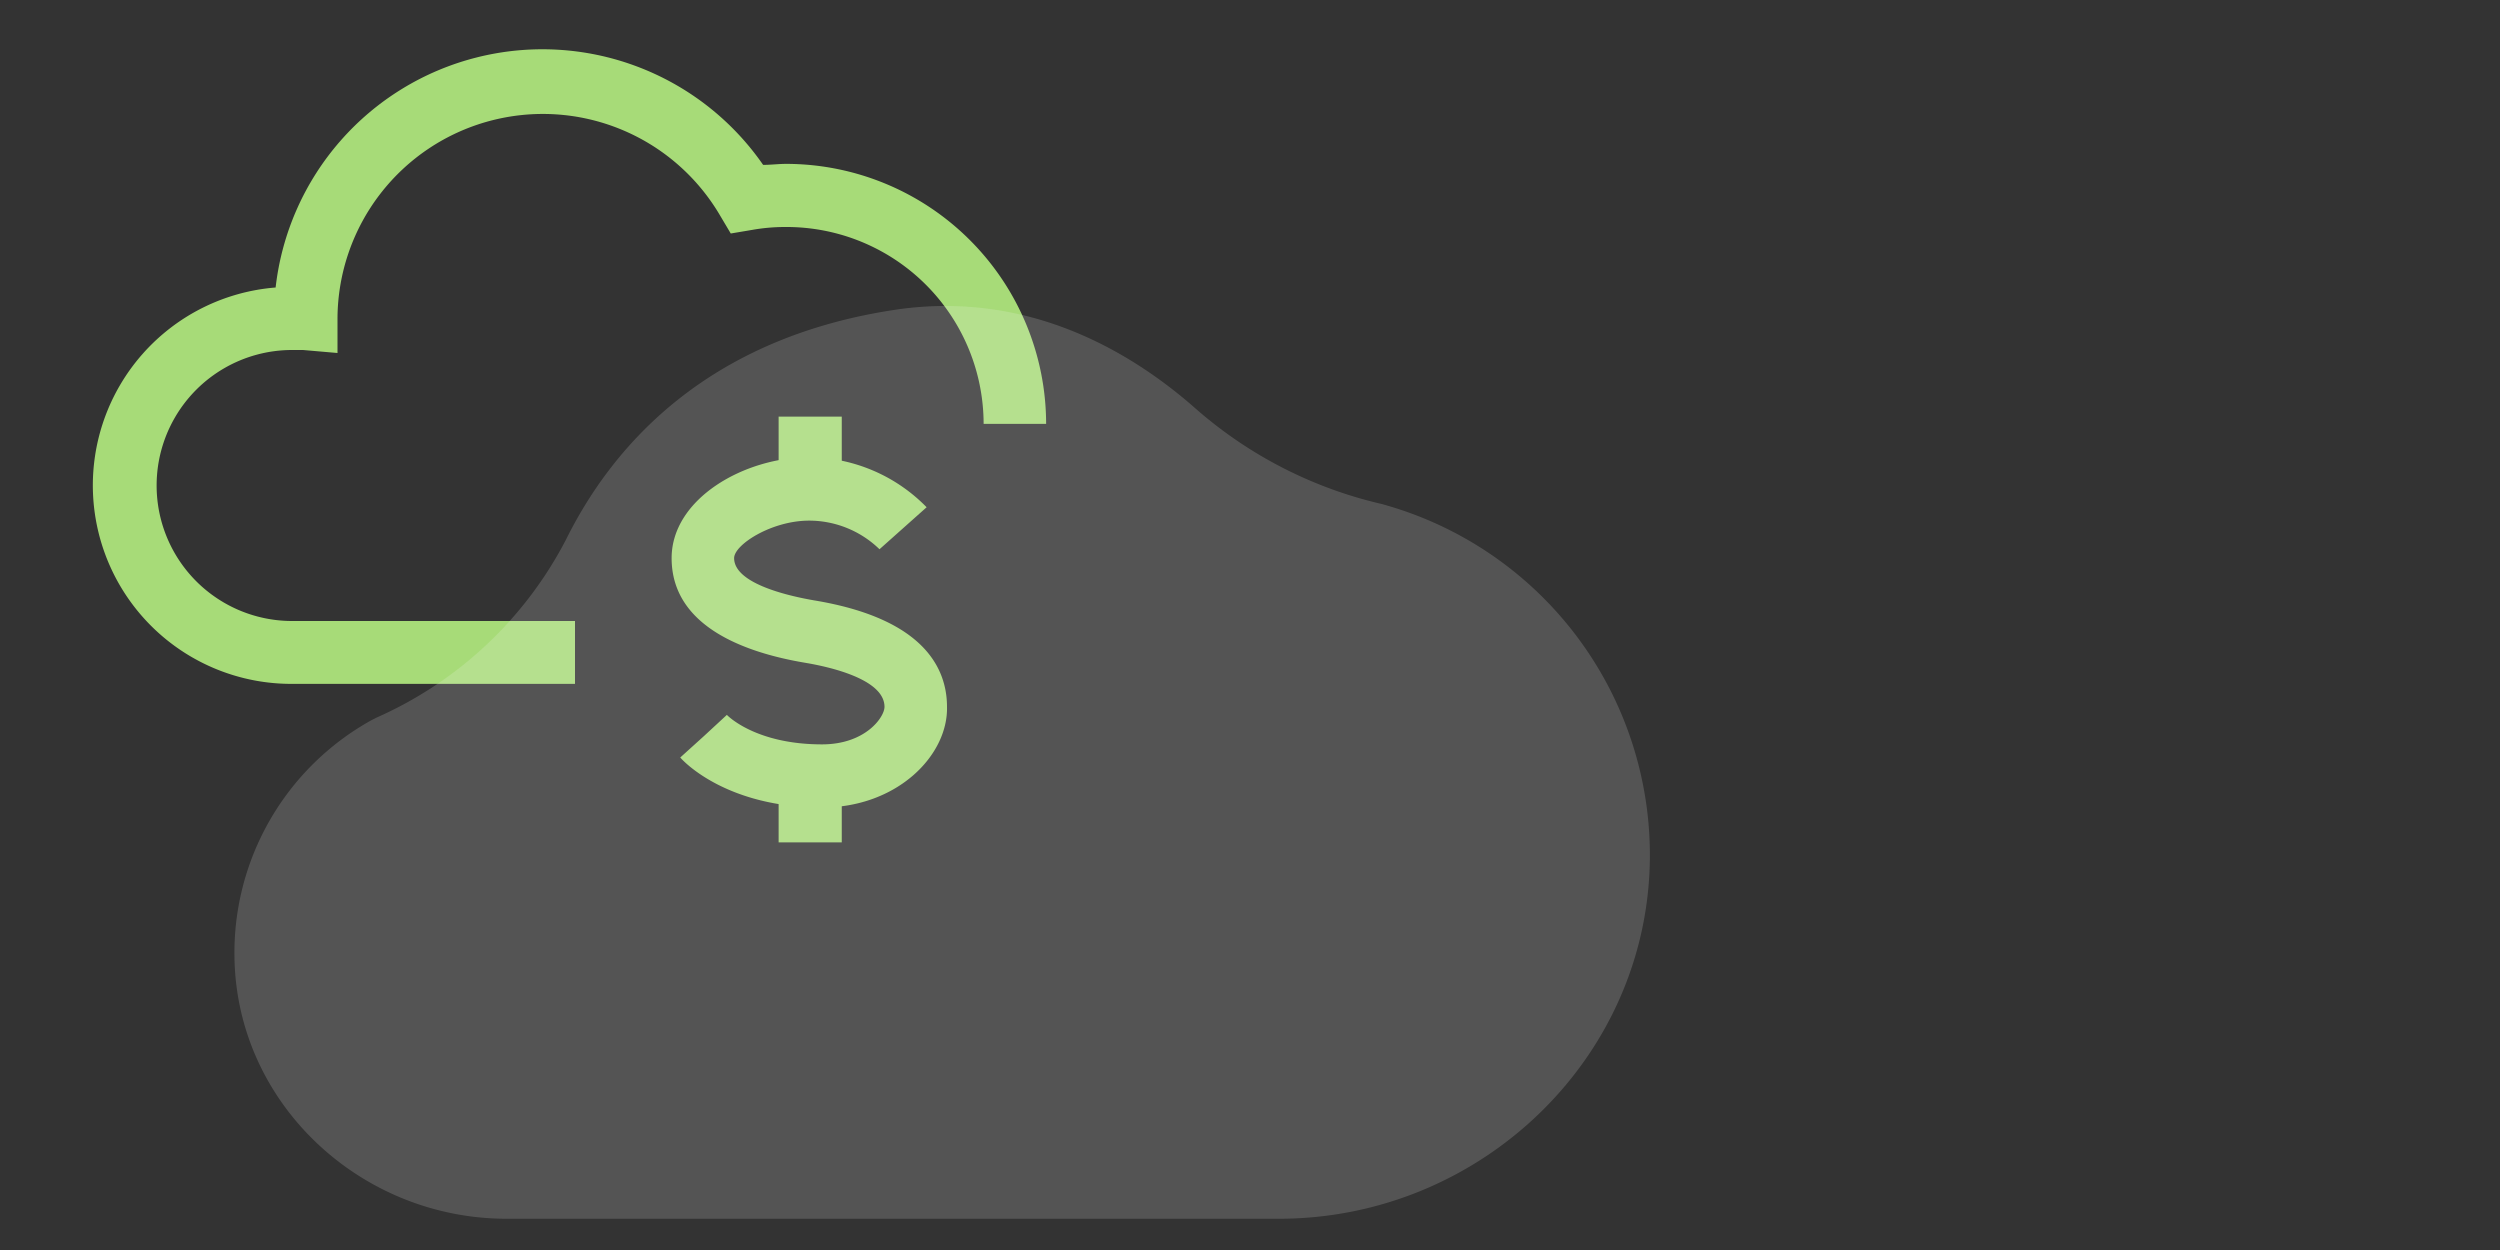
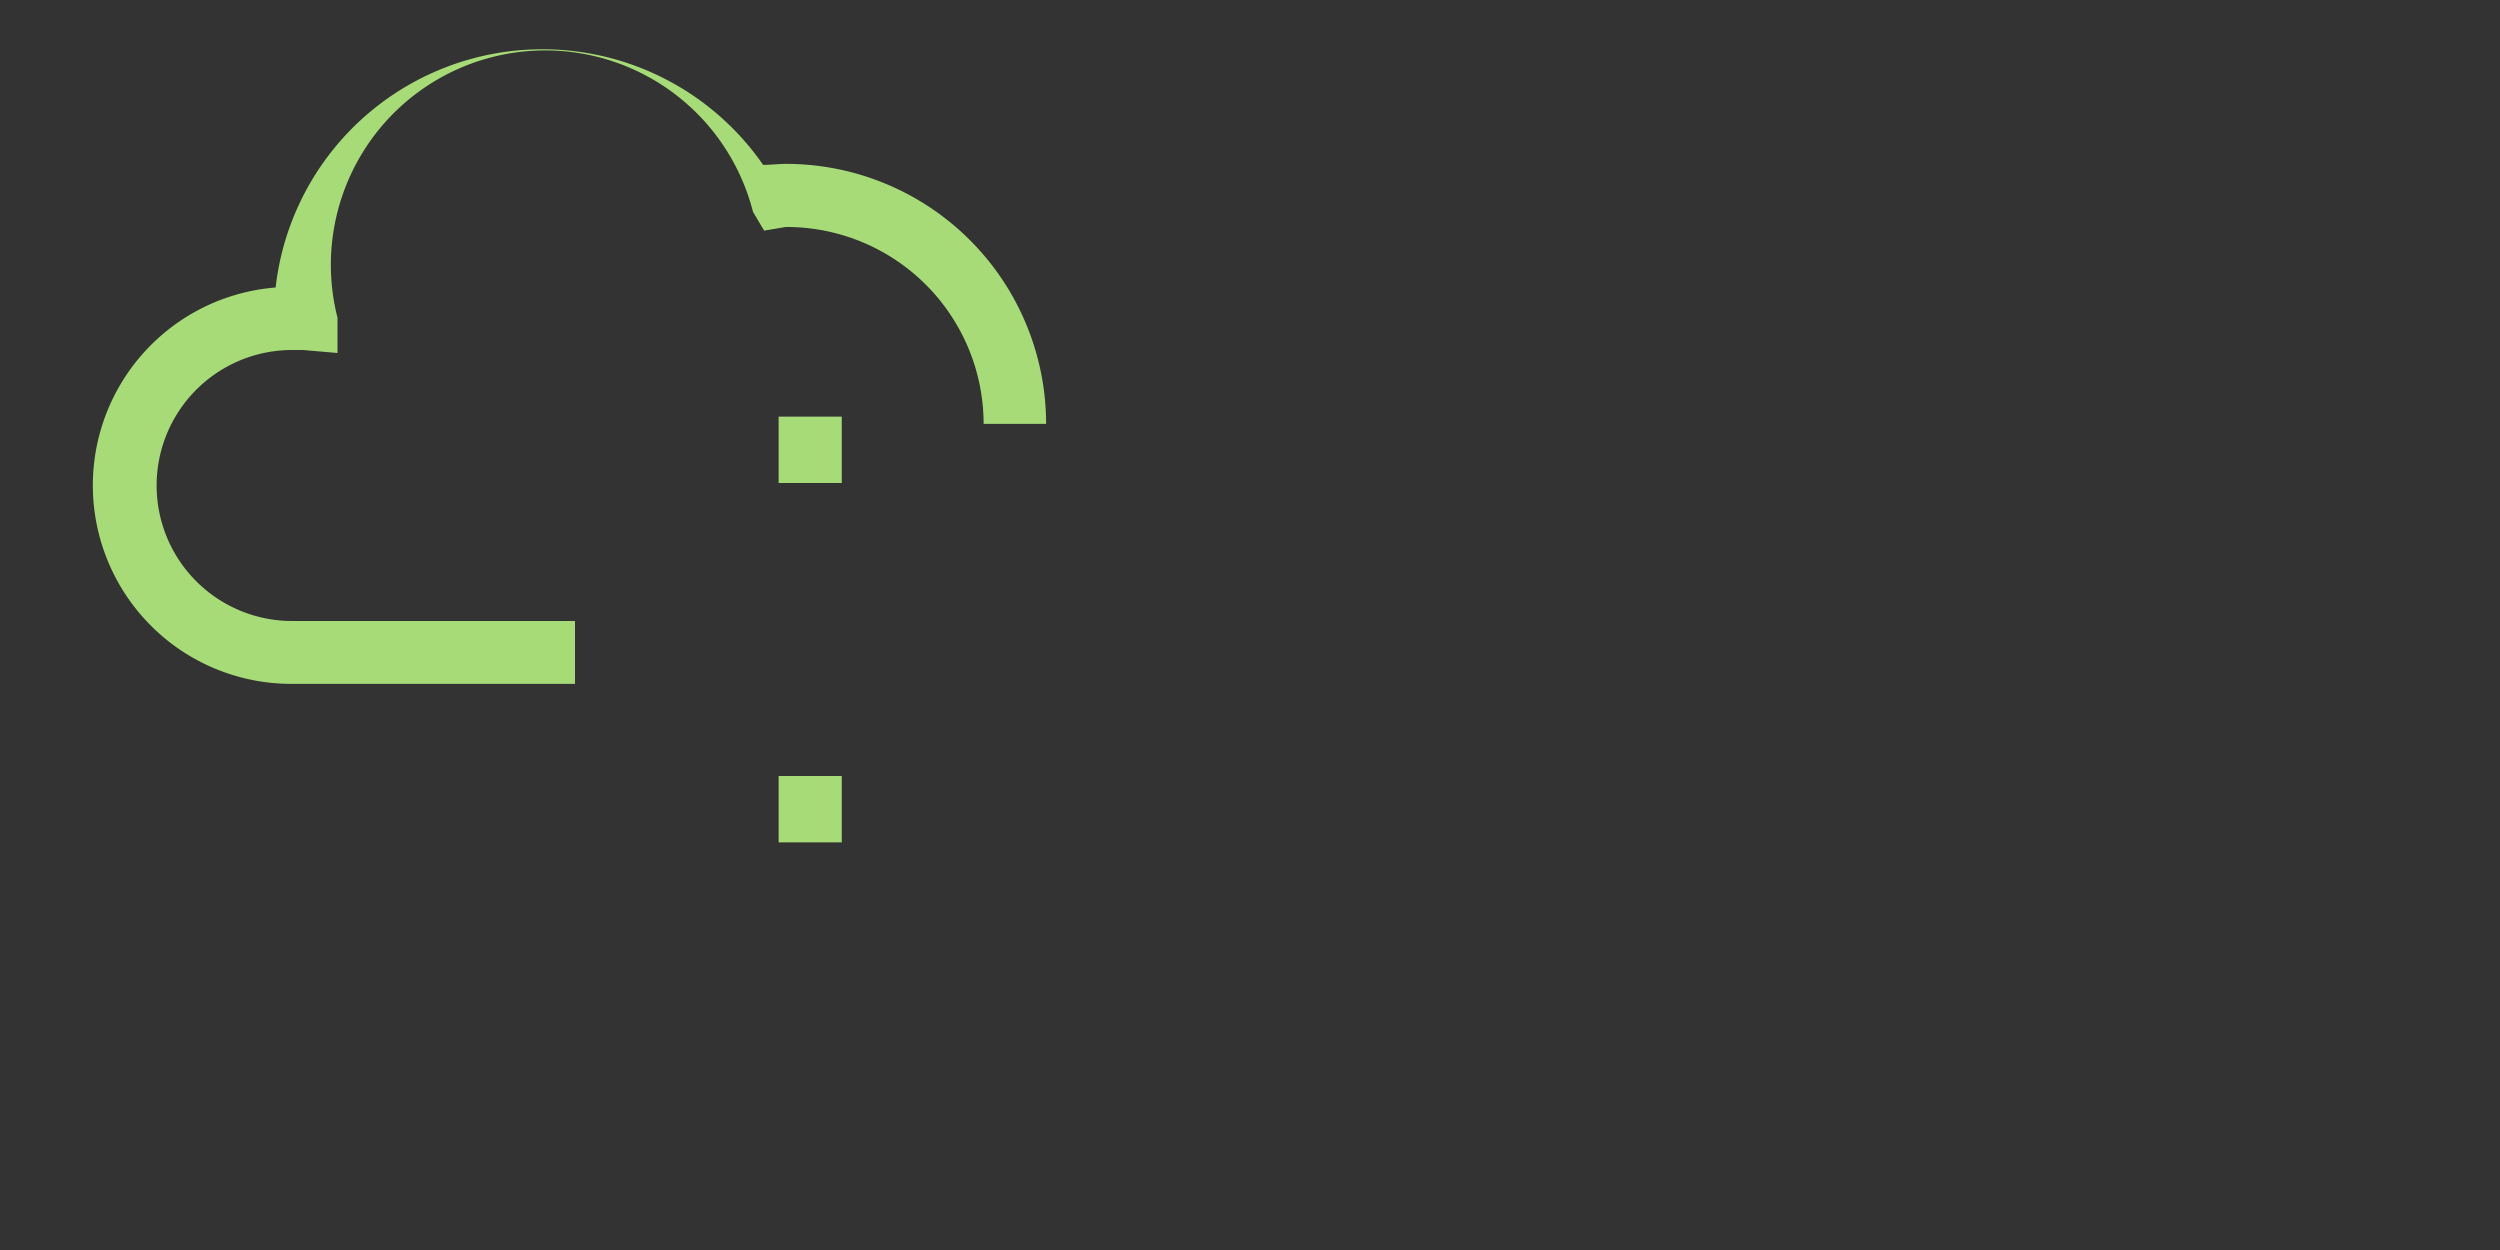
<svg xmlns="http://www.w3.org/2000/svg" id="Layer_1" data-name="Layer 1" width="200" height="100" viewBox="0 0 200 100">
  <rect x="0" y="0" width="200" height="100" fill="#333333" stroke="none" />
  <defs>
    <style>.cls-1{fill:#a7db78;}.cls-2{isolation:isolate;opacity:0.17;}.cls-3{fill:#f8f8f8;}</style>
  </defs>
-   <path class="cls-1" d="M46,54.71H23.37A15.88,15.88,0,0,1,22.05,23a21.48,21.48,0,0,1,39-9.81c.62,0,1.23-.08,1.84-.08a20.82,20.82,0,0,1,20.8,20.8h-5A15.77,15.77,0,0,0,62.85,18.16a15.13,15.13,0,0,0-2.67.23l-1.72.29-.89-1.5A16.43,16.43,0,0,0,27,25.42v2.82L24.24,28c-.29,0-.57,0-.87,0a10.84,10.84,0,0,0,0,21.68H46Z" />
-   <path class="cls-1" d="M65.76,64.6c-7.54,0-11-3.6-11.34-4L56.3,58.9l1.85-1.71c.09.1,2.34,2.36,7.61,2.36,3.49,0,5-2.19,5-3,0-2.23-4.44-3.21-6.36-3.53-4.86-.82-10.67-2.93-10.67-8.37,0-4.76,5.82-8.07,11-8.07a13.26,13.26,0,0,1,9.4,4l-3.77,3.36a8.08,8.08,0,0,0-5.63-2.29c-3,0-6,1.92-6,3,0,2.08,4.52,3.06,6.46,3.39,8.73,1.46,10.57,5.43,10.57,8.51C75.85,60.42,71.79,64.6,65.76,64.6Z" />
+   <path class="cls-1" d="M46,54.71H23.37A15.88,15.88,0,0,1,22.05,23a21.48,21.48,0,0,1,39-9.81c.62,0,1.23-.08,1.84-.08a20.82,20.82,0,0,1,20.8,20.8h-5A15.77,15.77,0,0,0,62.85,18.16l-1.72.29-.89-1.5A16.43,16.43,0,0,0,27,25.42v2.82L24.24,28c-.29,0-.57,0-.87,0a10.84,10.84,0,0,0,0,21.68H46Z" />
  <rect class="cls-1" x="62.29" y="33.33" width="5.05" height="5.31" />
  <rect class="cls-1" x="62.29" y="62.08" width="5.05" height="5.31" />
  <g class="cls-2">
-     <path class="cls-3" d="M110.62,40.34a34.29,34.29,0,0,1-14.91-7.6c-5.1-4.52-13.29-9.46-23.81-8C56.6,26.94,49,35.66,45.28,43.17A31.37,31.37,0,0,1,30.12,57.41l-.41.21A21.27,21.27,0,0,0,18.76,76.71C19,88.35,28.89,97.5,40.53,97.5h61.78c16.09,0,29.57-12.82,29.68-28.91a29.12,29.12,0,0,0-21-28.14Z" />
-   </g>
+     </g>
</svg>